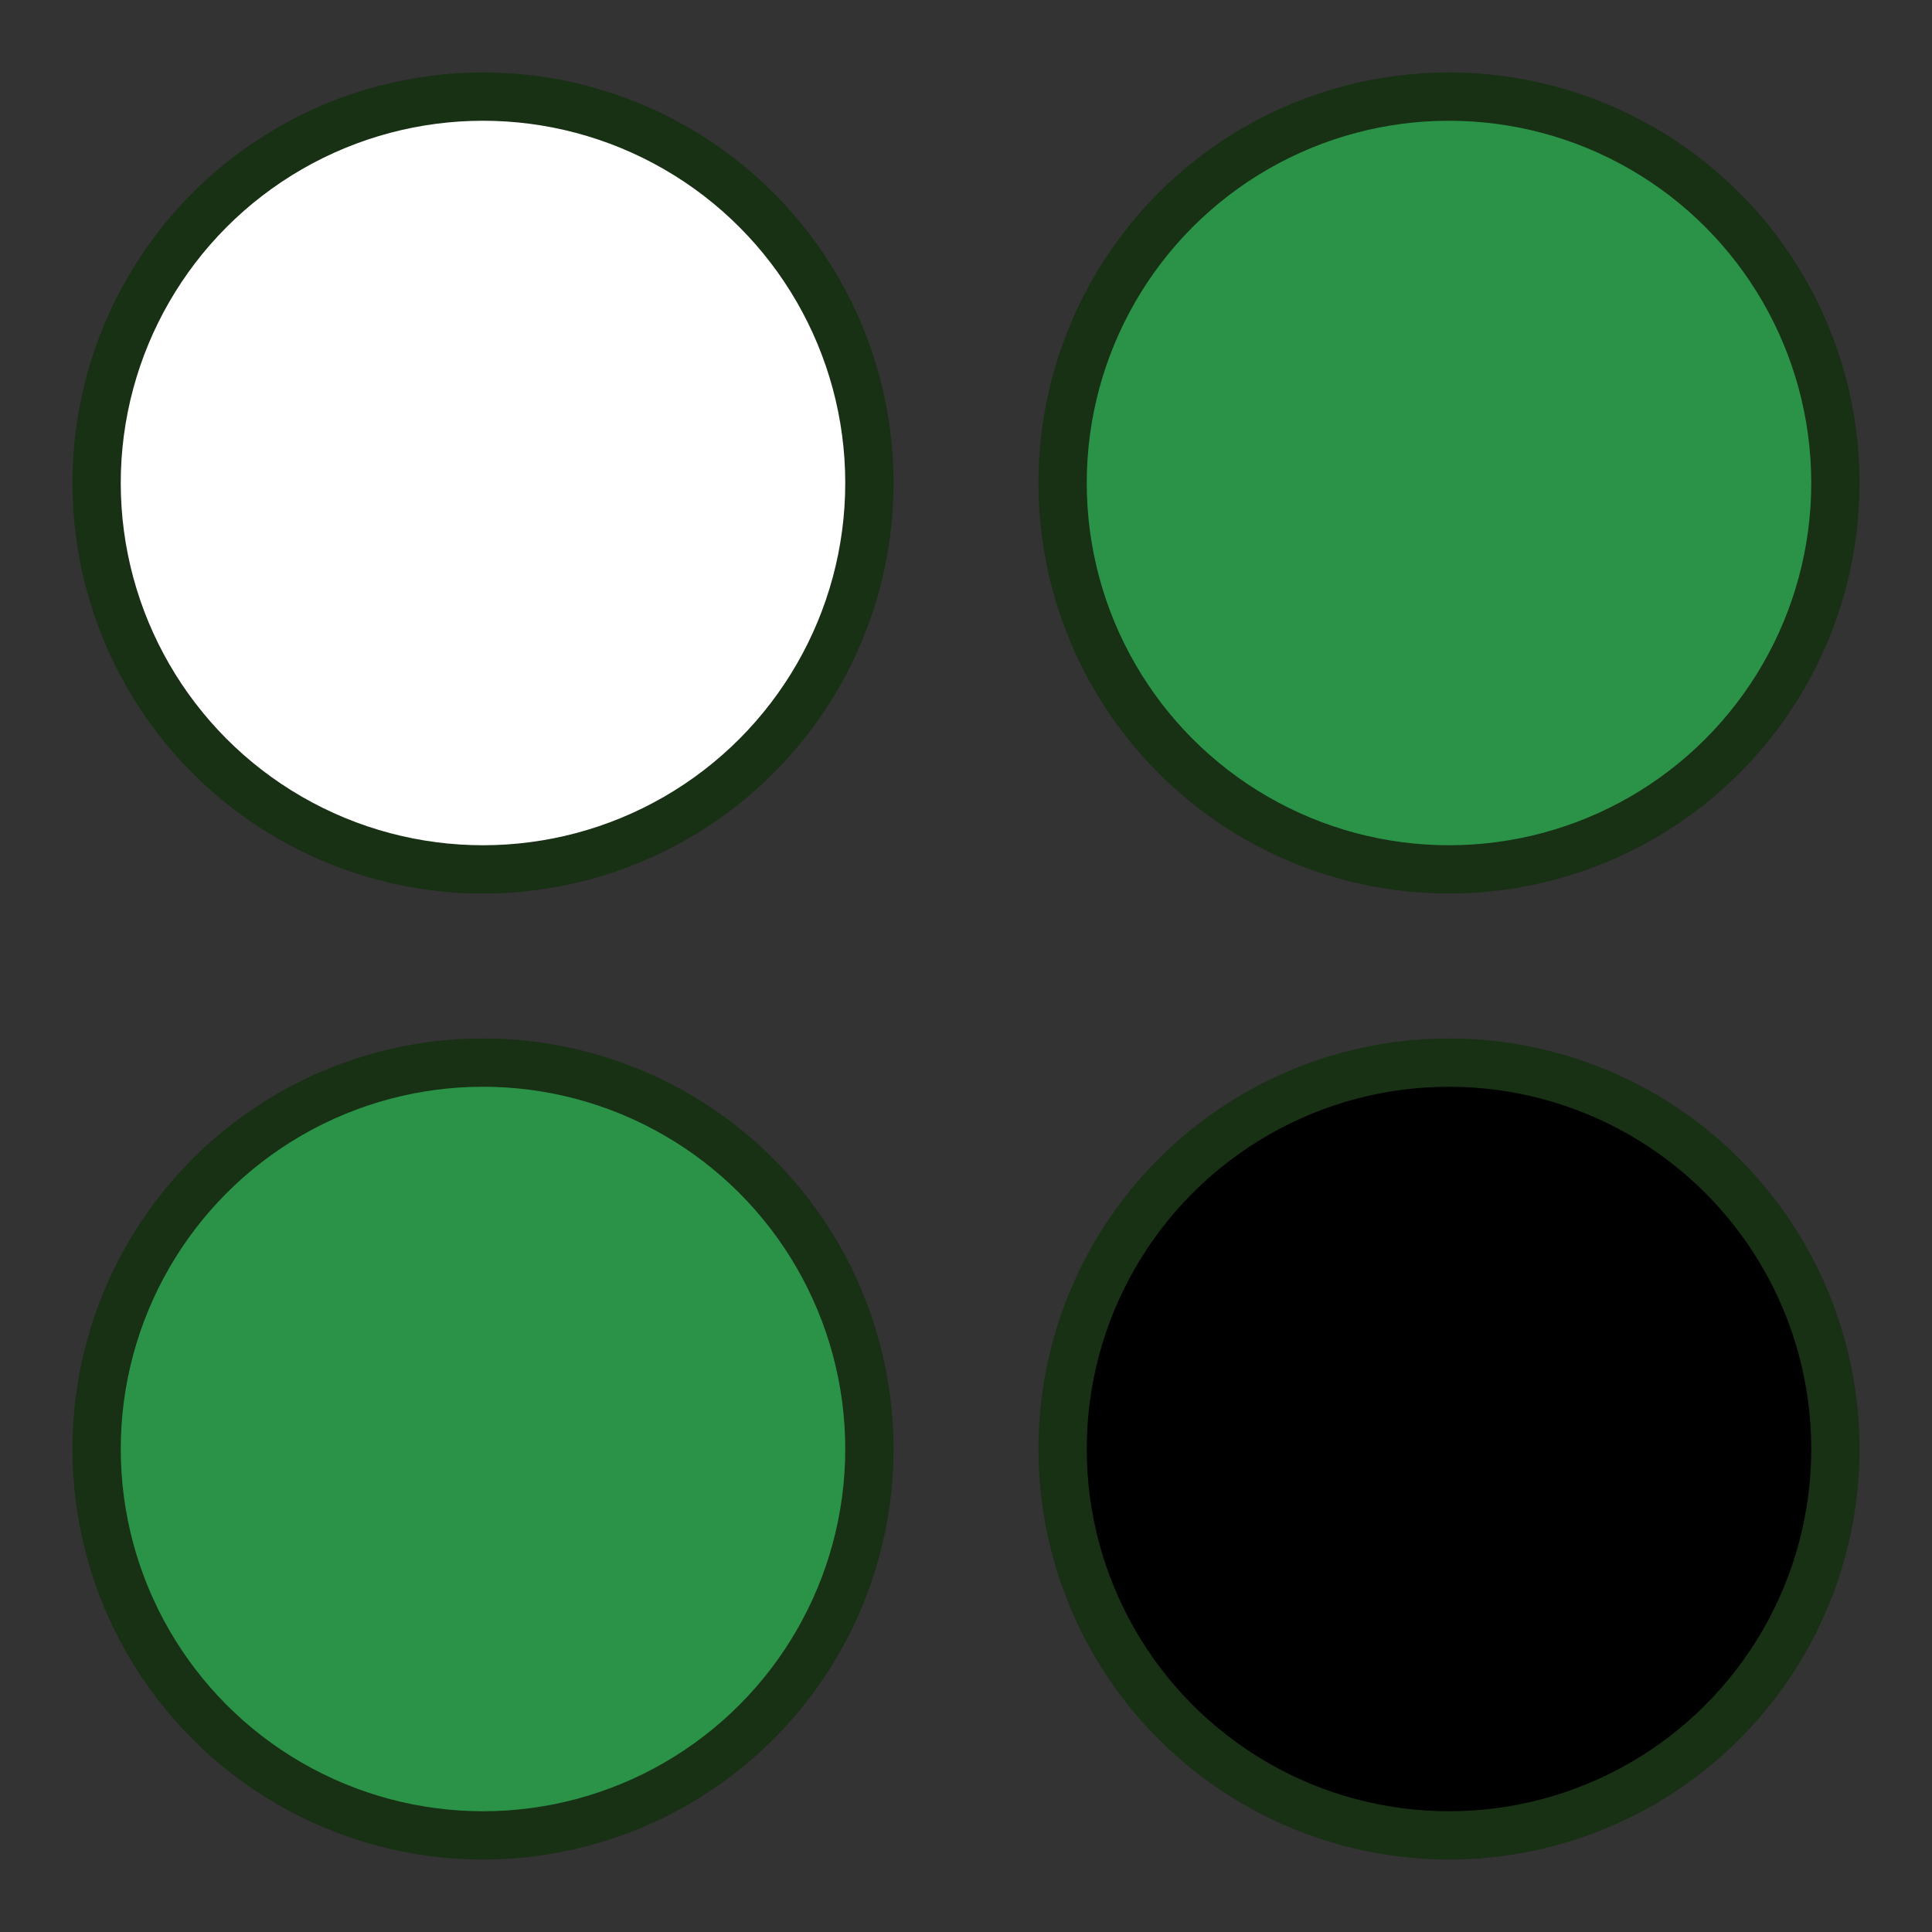
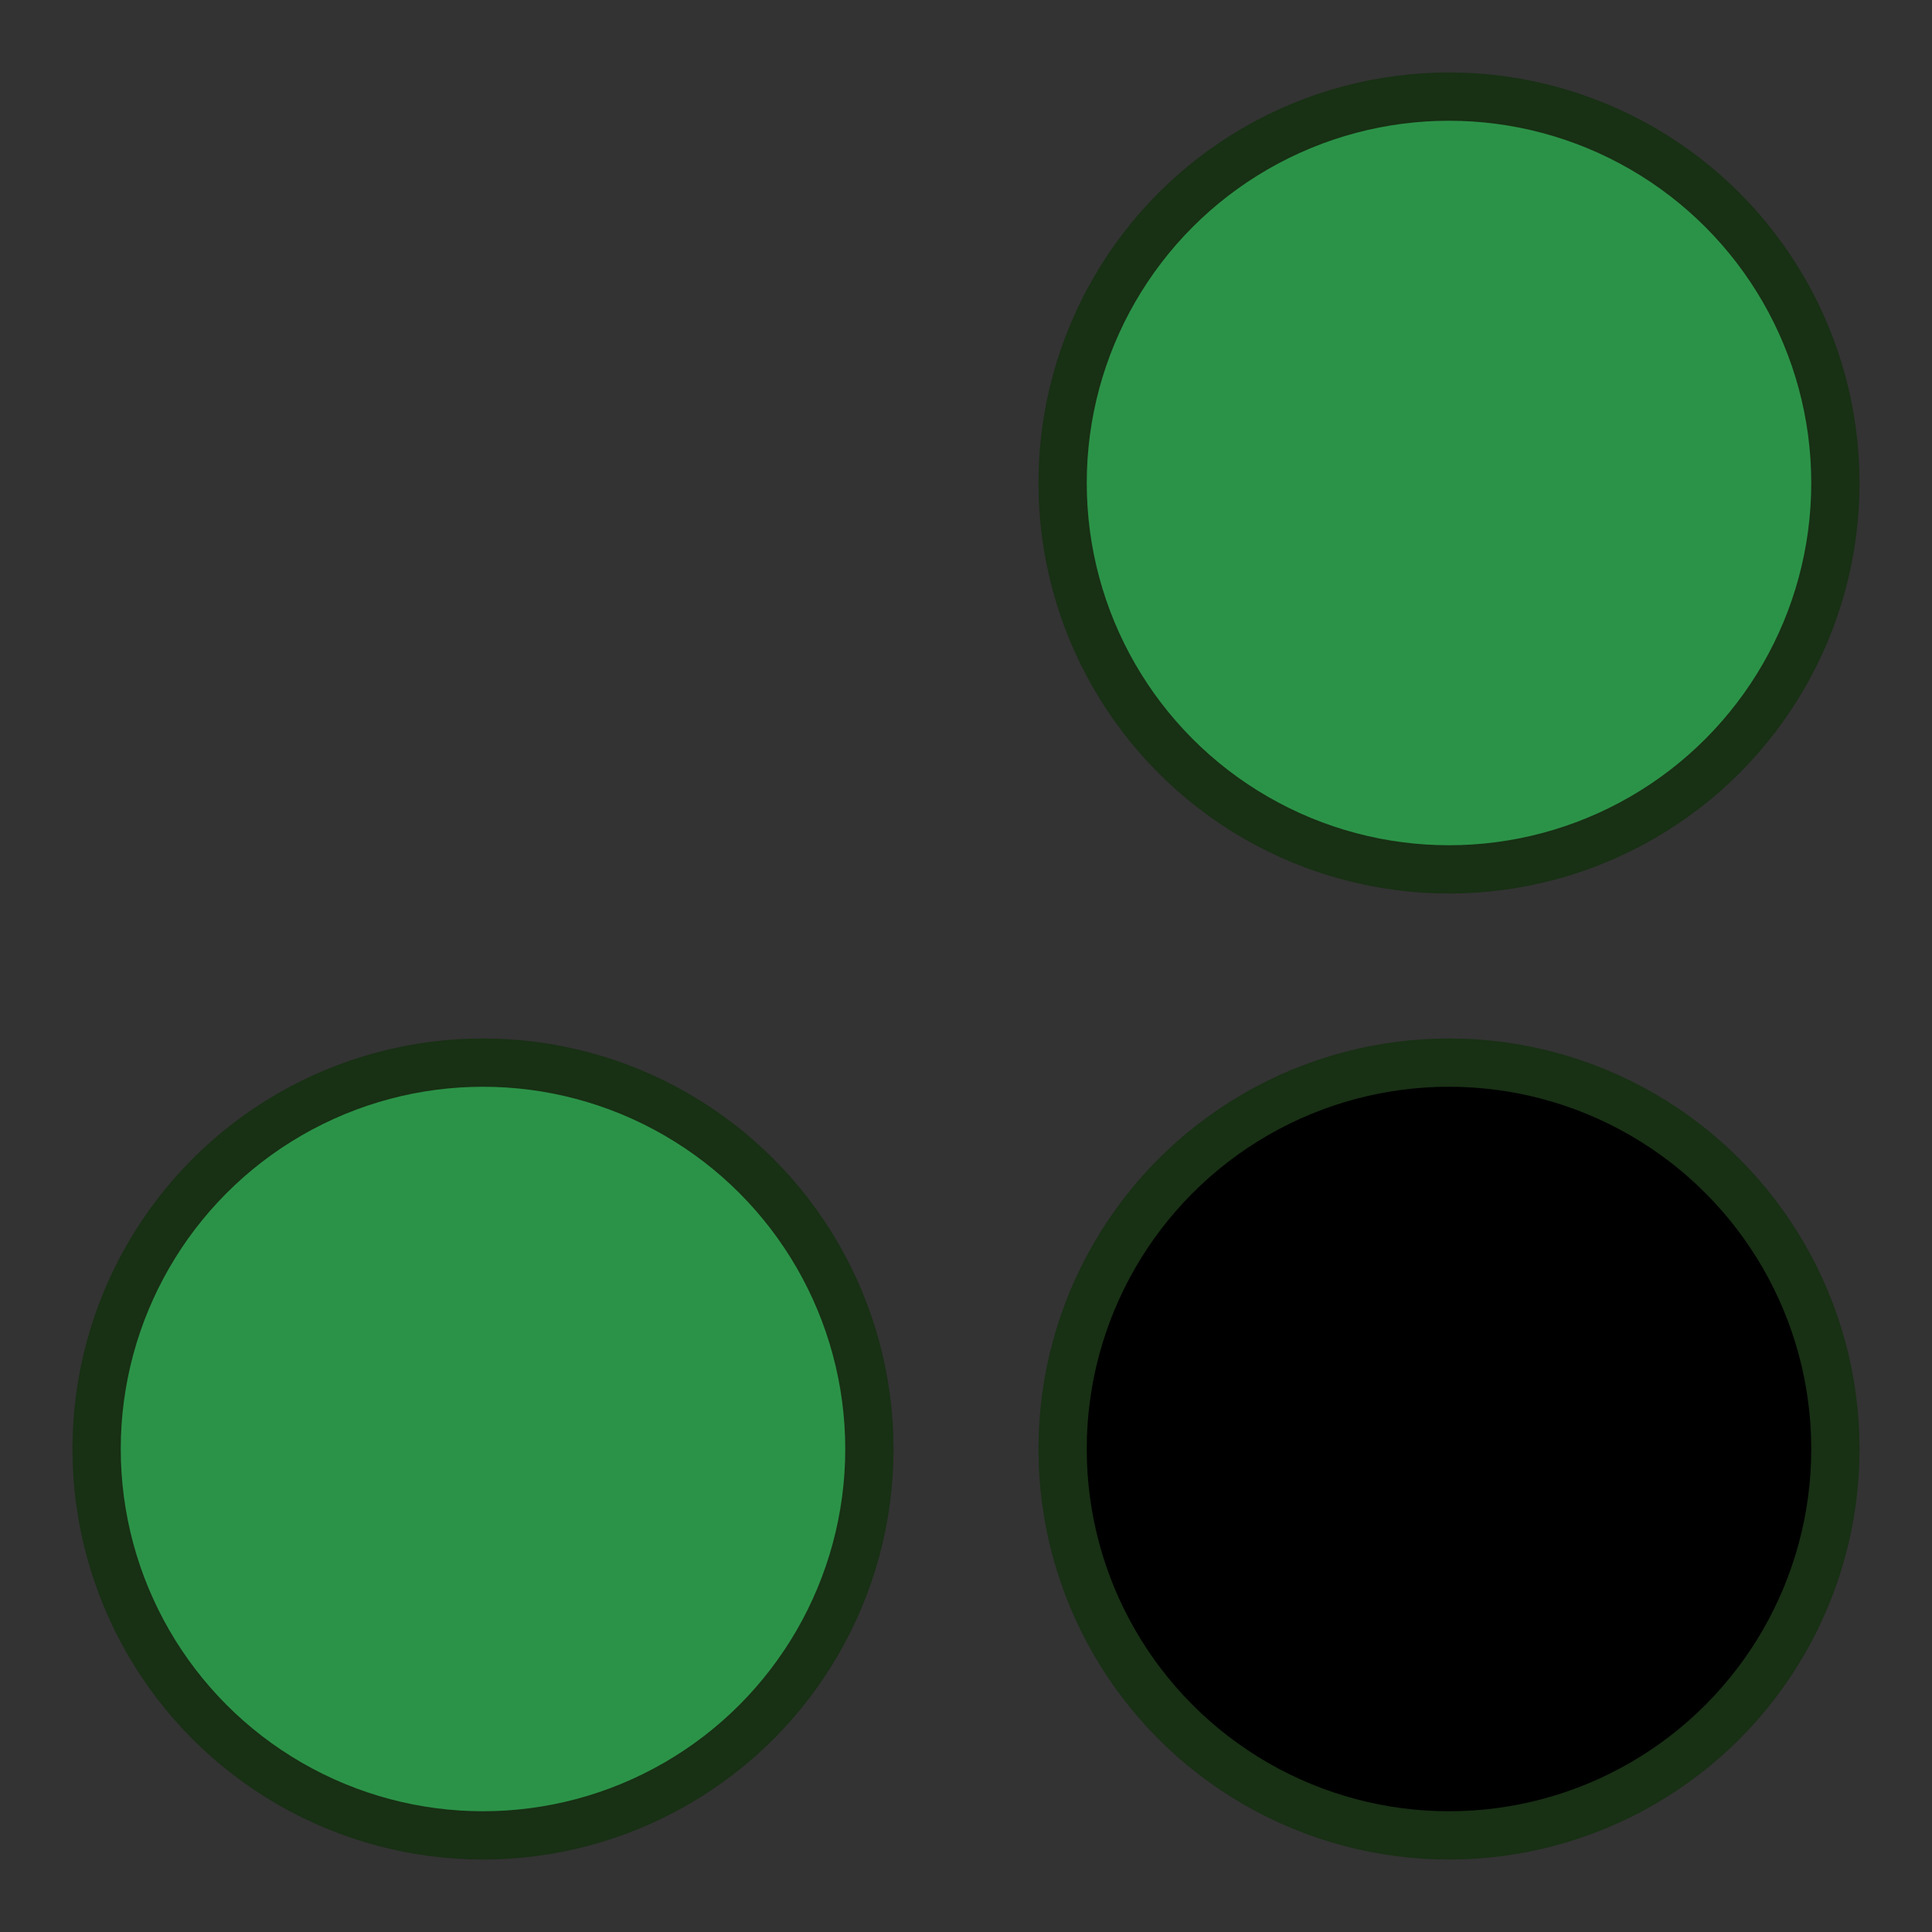
<svg xmlns="http://www.w3.org/2000/svg" viewBox="0 0 200 200" width="200" height="200" role="img" aria-labelledby="logoTitle">
  <rect x="0" y="0" width="200" height="200" fill="#333333" stroke="none" />
  <title id="logoTitle">Jinjin Logo</title>
  <g transform="translate(0,0)">
-     <circle cx="50" cy="50" r="40" fill="white" stroke="#183014" stroke-width="5" />
    <circle cx="150" cy="50" r="40" fill="#2b9348" stroke="#183014" stroke-width="5" />
    <circle cx="50" cy="150" r="40" fill="#2b9348" stroke="#183014" stroke-width="5" />
    <circle cx="150" cy="150" r="40" fill="black" stroke="#183014" stroke-width="5" />
  </g>
</svg>